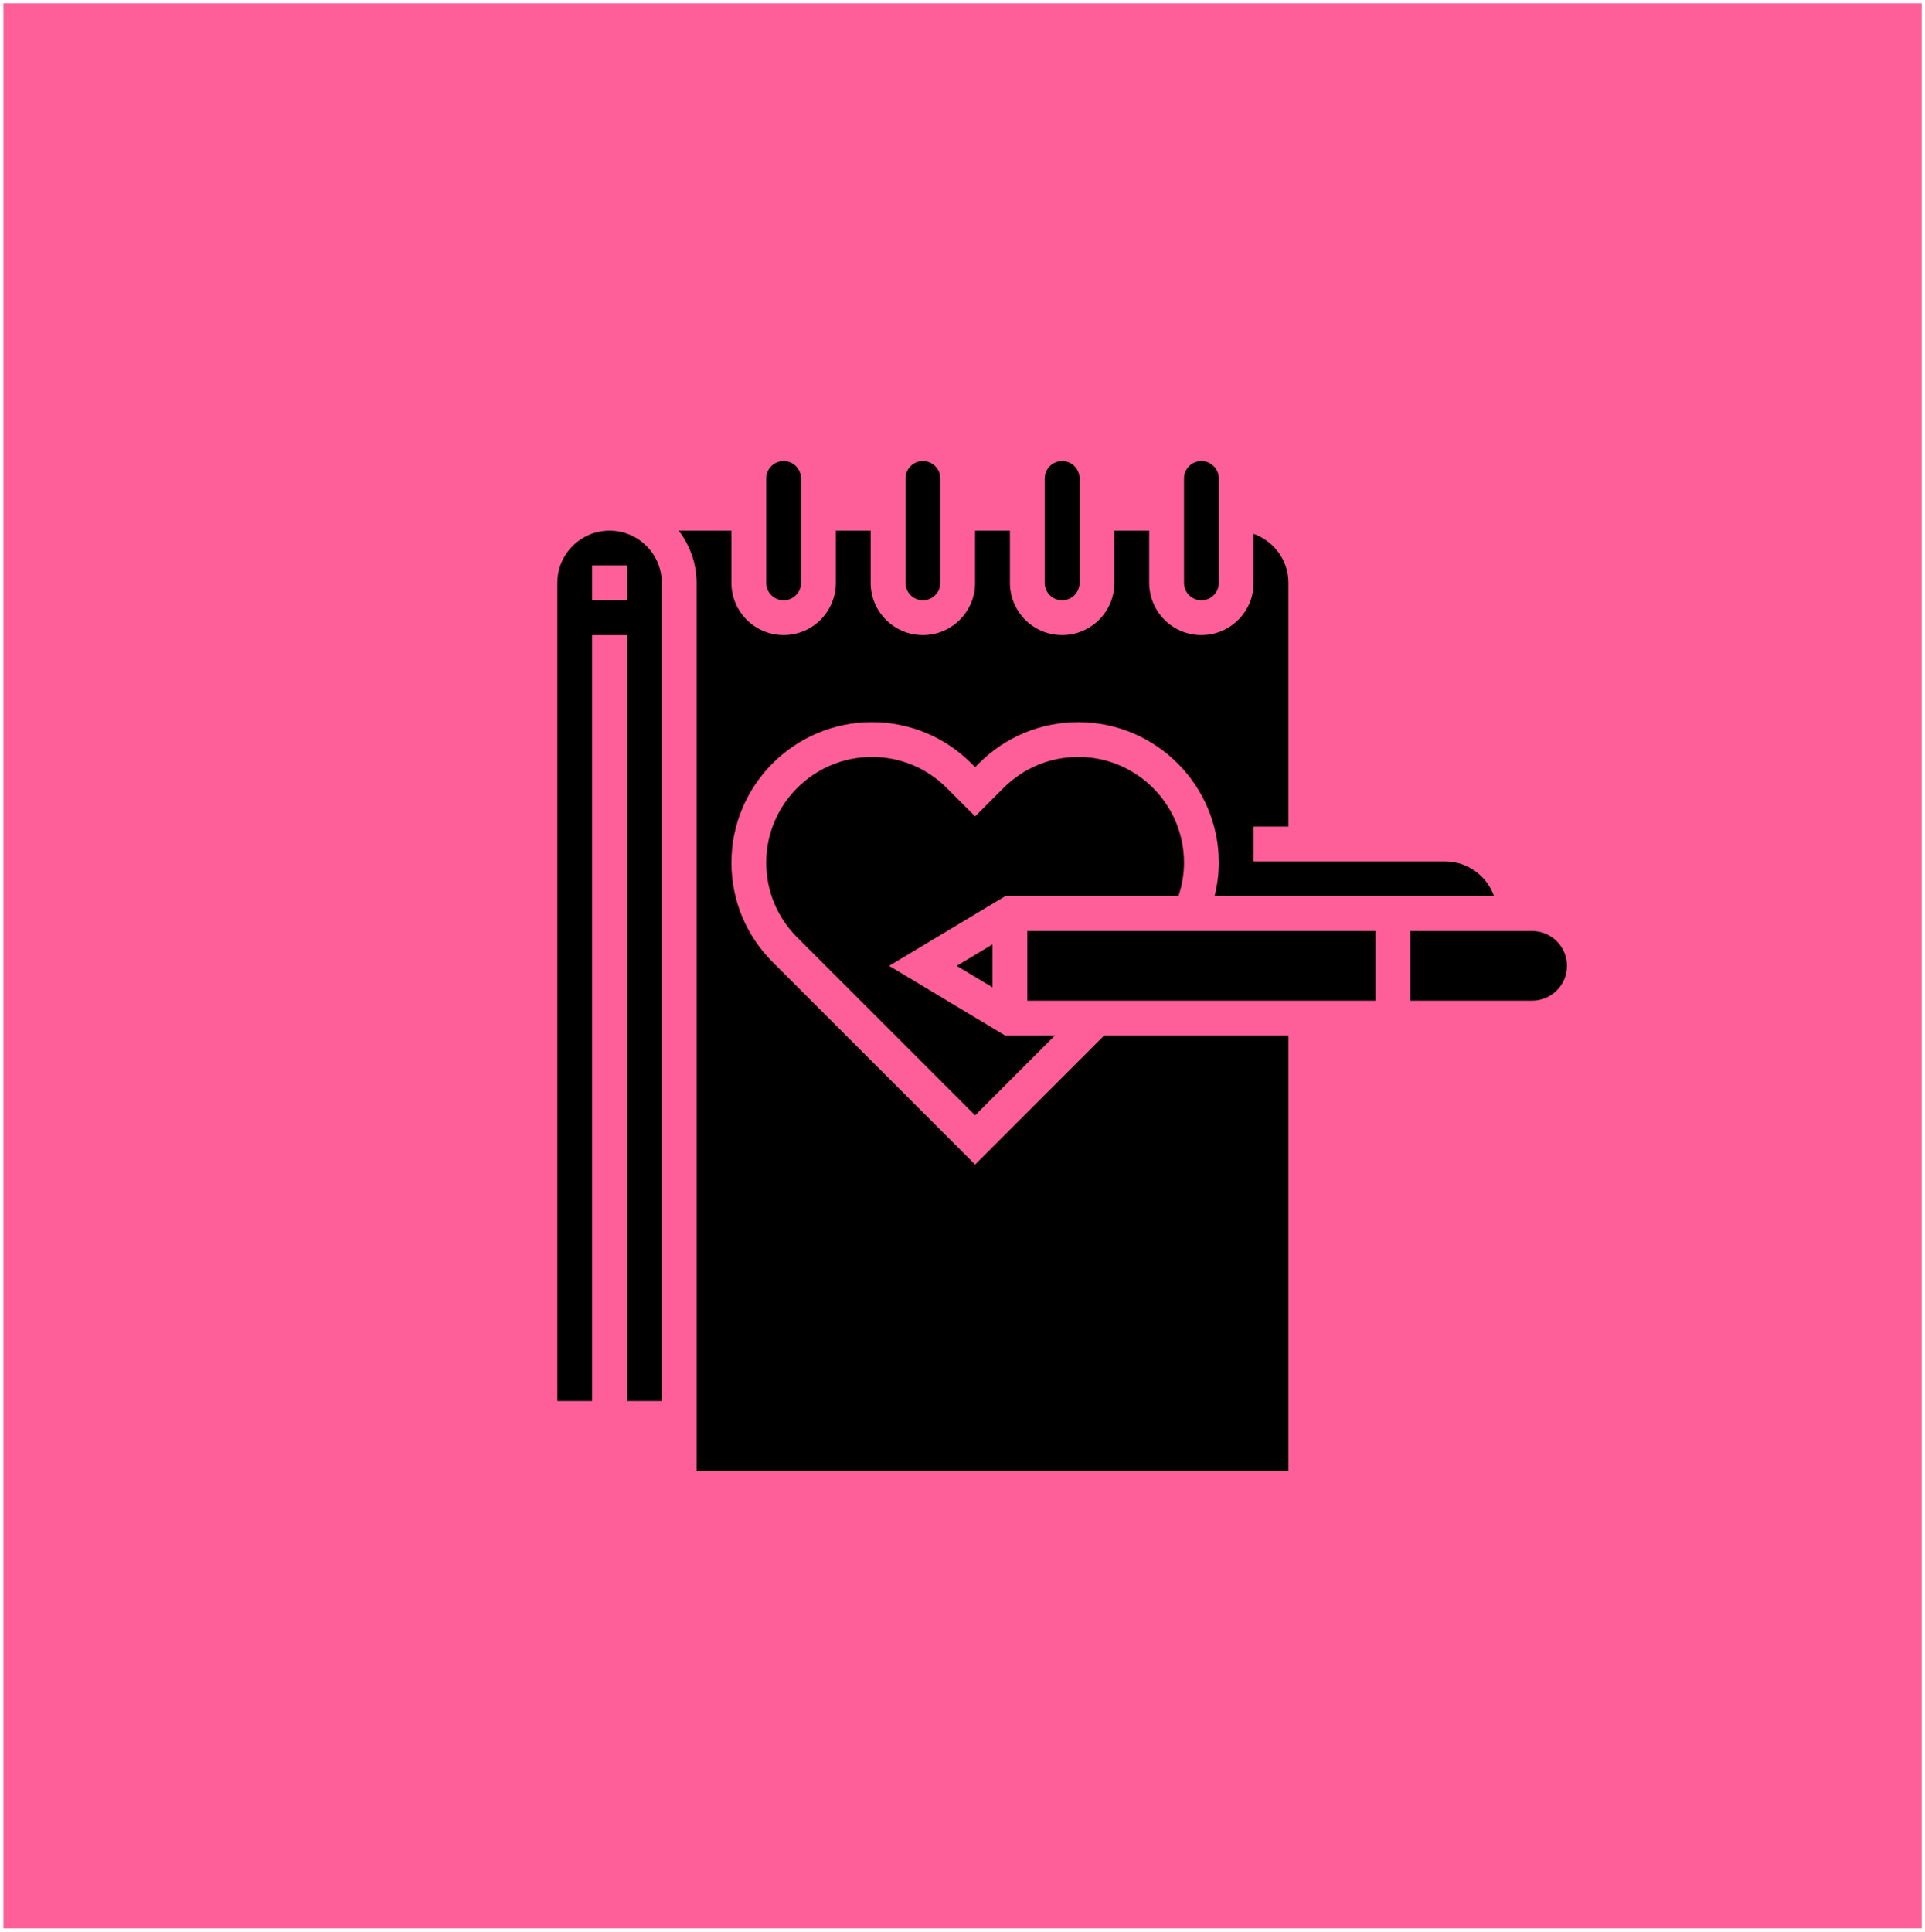
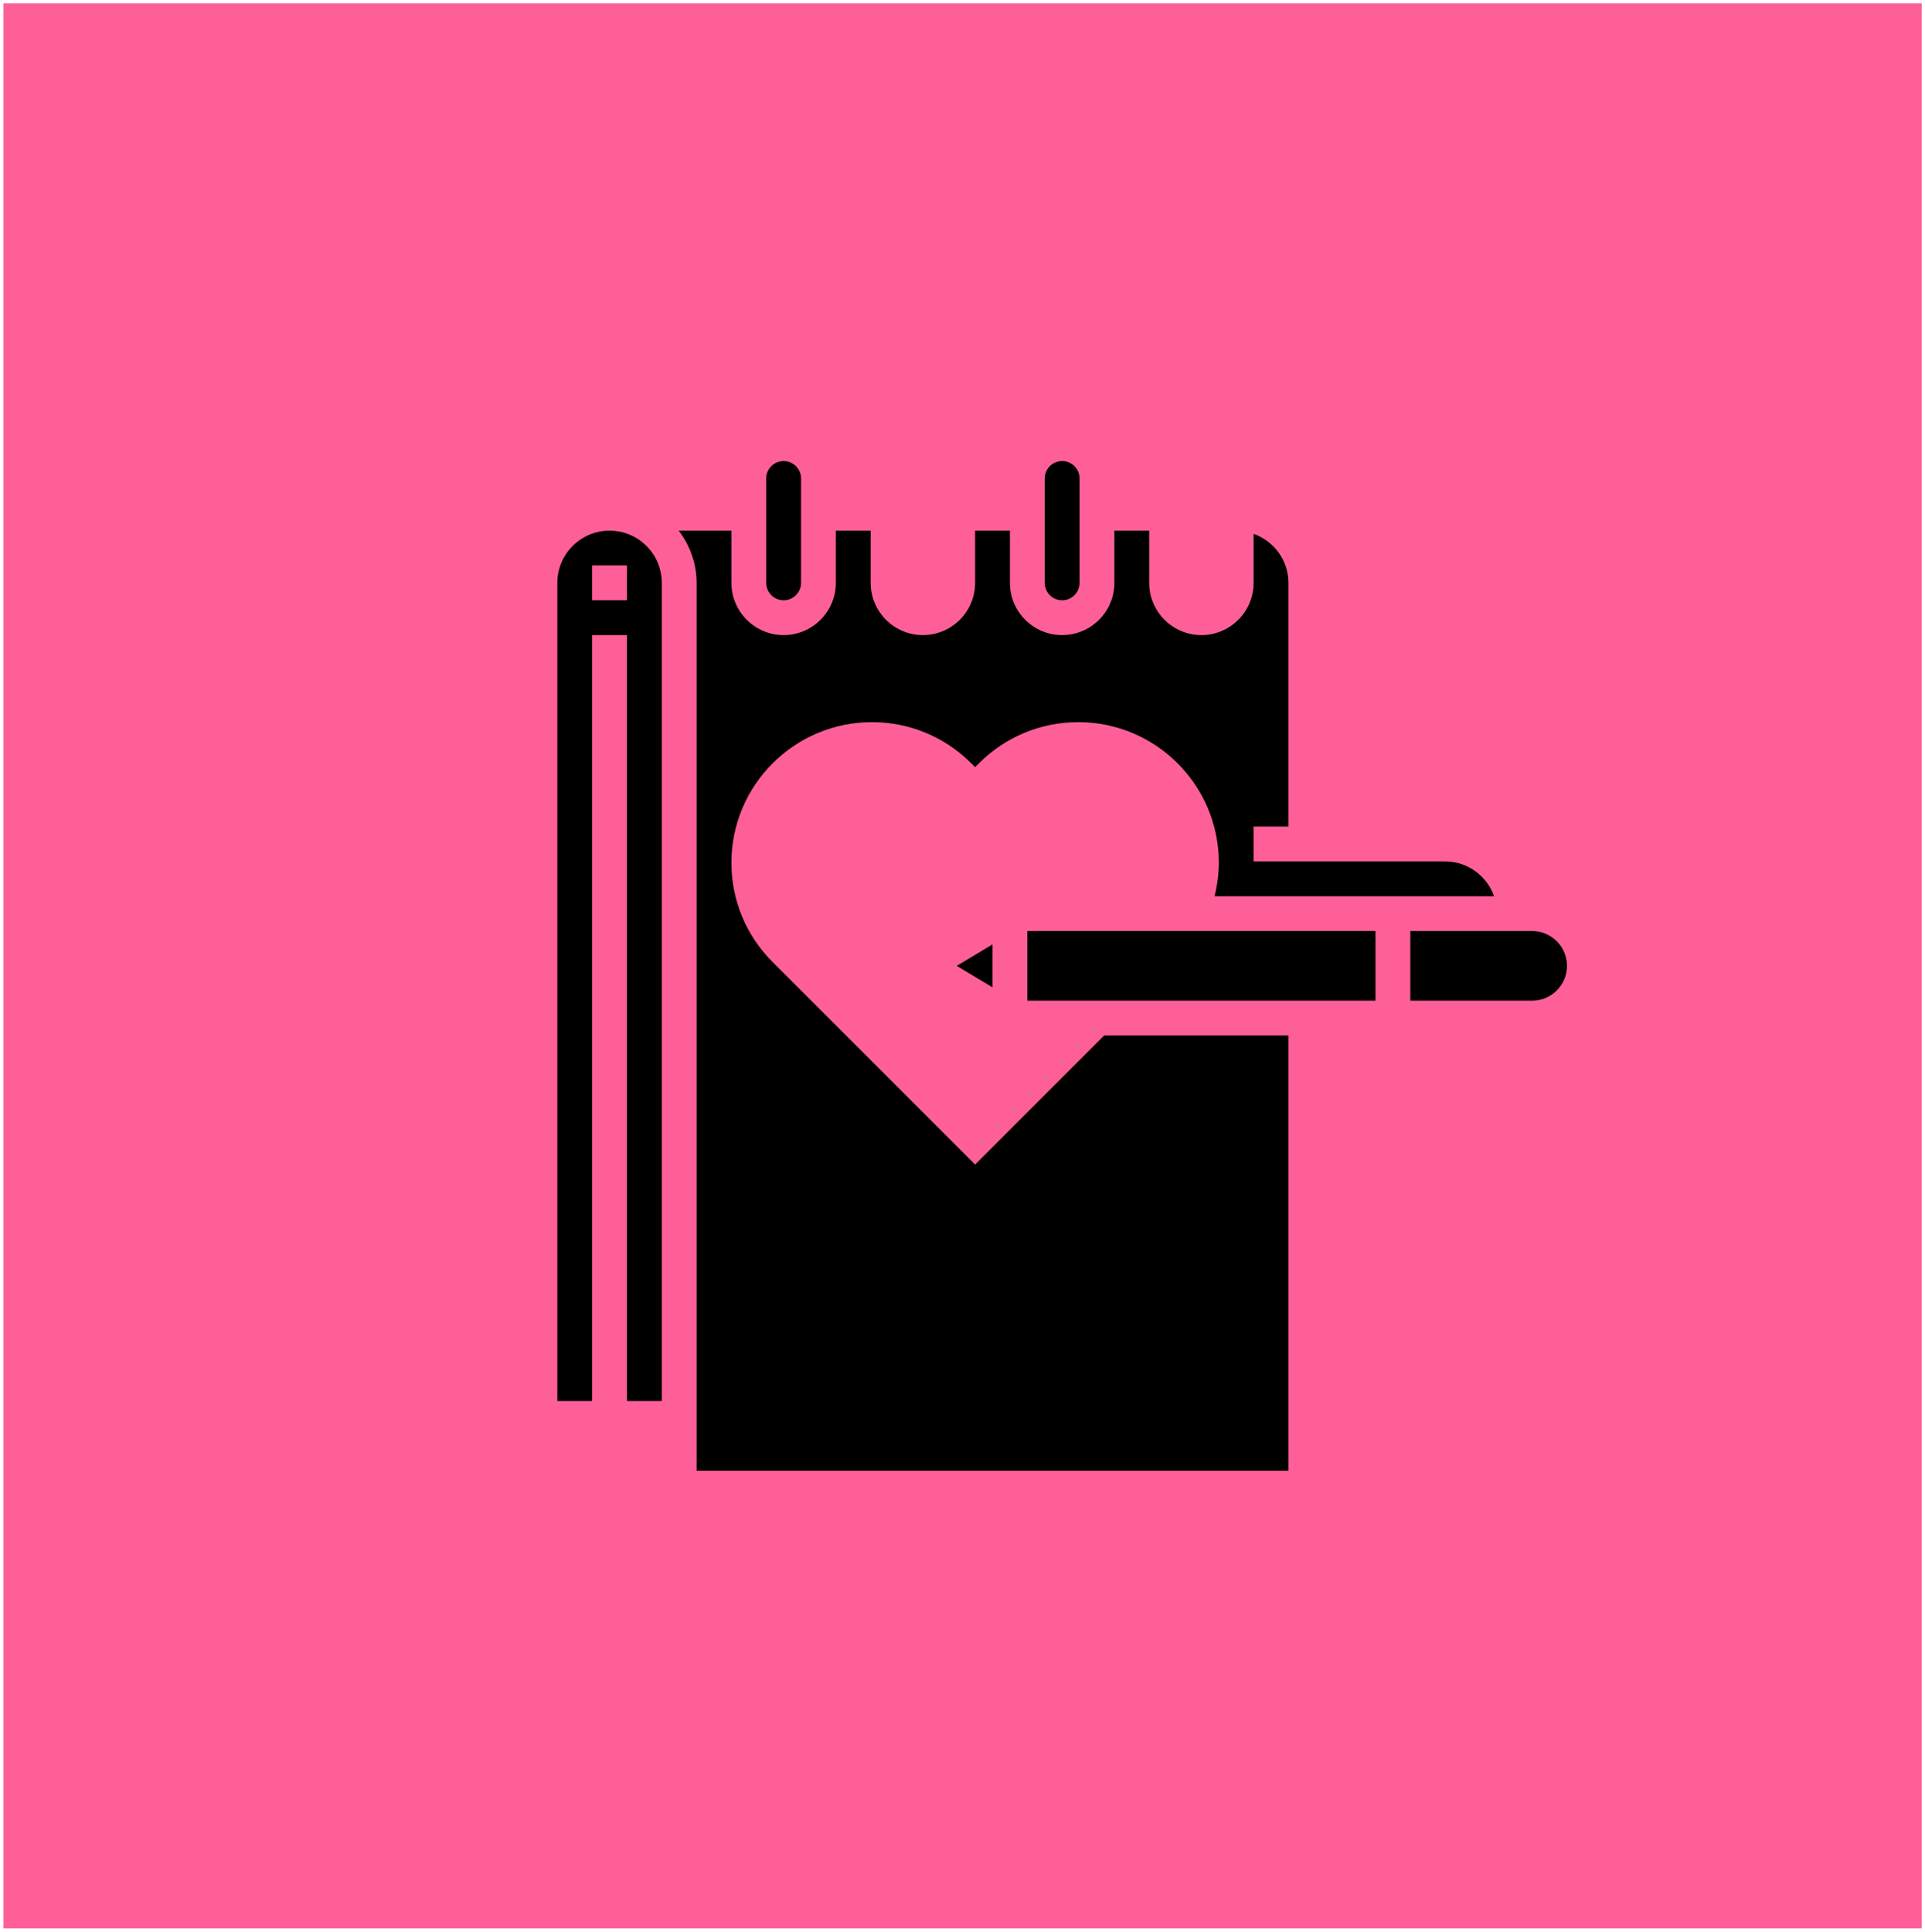
<svg xmlns="http://www.w3.org/2000/svg" fill="none" viewBox="0 0 287 288" height="288" width="287">
  <rect fill="#FE5F99" transform="translate(0.511 0.495)" height="287" width="286" />
-   <path fill="black" d="M179.12 89.494C180.553 89.494 181.715 88.332 181.715 86.899V71.327C181.715 69.895 180.553 68.732 179.12 68.732C177.688 68.732 176.525 69.895 176.525 71.327V86.899C176.525 88.332 177.688 89.494 179.12 89.494Z" />
-   <path fill="black" d="M137.595 89.494C139.028 89.494 140.191 88.332 140.191 86.899V71.327C140.191 69.895 139.028 68.732 137.595 68.732C136.163 68.732 135 69.895 135 71.327V86.899C135 88.332 136.163 89.494 137.595 89.494Z" />
  <path fill="black" d="M90.881 79.113C86.588 79.113 83.095 82.606 83.095 86.899V208.877H88.285V94.685H93.476V208.877H98.666V86.899C98.666 82.606 95.173 79.113 90.881 79.113ZM93.476 89.494H88.285V84.304H93.476V89.494Z" />
  <path fill="black" d="M116.834 89.494C118.266 89.494 119.429 88.332 119.429 86.899V71.327C119.429 69.895 118.266 68.732 116.834 68.732C115.401 68.732 114.238 69.895 114.238 71.327V86.899C114.238 88.332 115.401 89.494 116.834 89.494Z" />
  <path fill="black" d="M158.358 89.494C159.791 89.494 160.953 88.332 160.953 86.899V71.327C160.953 69.895 159.791 68.732 158.358 68.732C156.925 68.732 155.763 69.895 155.763 71.327V86.899C155.763 88.332 156.925 89.494 158.358 89.494Z" />
-   <path fill="black" d="M114.238 204.984C114.238 207.131 115.985 208.877 118.131 208.877C120.278 208.877 122.024 207.131 122.024 204.984V201.091H118.131C115.985 201.091 114.238 202.838 114.238 204.984Z" />
  <path fill="black" d="M205.074 138.805H153.168V149.186H205.074V138.805Z" />
  <path fill="black" d="M145.381 173.618L115.182 143.419C111.227 139.464 109.047 134.203 109.047 128.608C109.047 117.059 118.444 107.661 129.993 107.661C135.586 107.661 140.849 109.841 144.804 113.797L145.381 114.373L145.957 113.797C149.912 109.841 155.173 107.661 160.768 107.661C172.317 107.661 181.715 117.059 181.715 128.608C181.715 130.308 181.486 131.979 181.081 133.614H222.759C221.685 130.601 218.83 128.424 215.451 128.424H186.905V123.233H192.096V86.899C192.096 83.52 189.918 80.665 186.905 79.591V86.899C186.905 91.192 183.412 94.685 179.119 94.685C174.827 94.685 171.333 91.192 171.333 86.899V79.113H166.143V86.899C166.143 91.192 162.65 94.685 158.357 94.685C154.064 94.685 150.571 91.192 150.571 86.899V79.113H145.381V86.899C145.381 91.192 141.887 94.685 137.595 94.685C133.302 94.685 129.809 91.192 129.809 86.899V79.113H124.618V86.899C124.618 91.192 121.125 94.685 116.833 94.685C112.54 94.685 109.047 91.192 109.047 86.899V79.113H101.193C102.841 81.288 103.856 83.966 103.856 86.899V219.259H192.096V154.376H164.622L145.381 173.618Z" />
  <path fill="black" d="M147.978 140.792L142.639 143.995L147.978 147.198V140.792Z" />
-   <path fill="black" d="M175.692 133.614C176.234 131.997 176.525 130.321 176.525 128.608C176.525 119.922 169.456 112.852 160.769 112.852C156.562 112.852 152.604 114.492 149.628 117.466L145.382 121.712L141.136 117.466C138.162 114.492 134.201 112.852 129.994 112.852C121.308 112.852 114.238 119.922 114.238 128.608C114.238 132.815 115.878 136.773 118.853 139.75L145.382 166.279L157.284 154.377H149.853L132.553 143.995L149.853 133.614H175.692Z" />
  <path fill="black" d="M228.431 138.805H210.264V149.186H228.431C231.293 149.186 233.621 146.858 233.621 143.995C233.621 141.133 231.293 138.805 228.431 138.805Z" />
</svg>